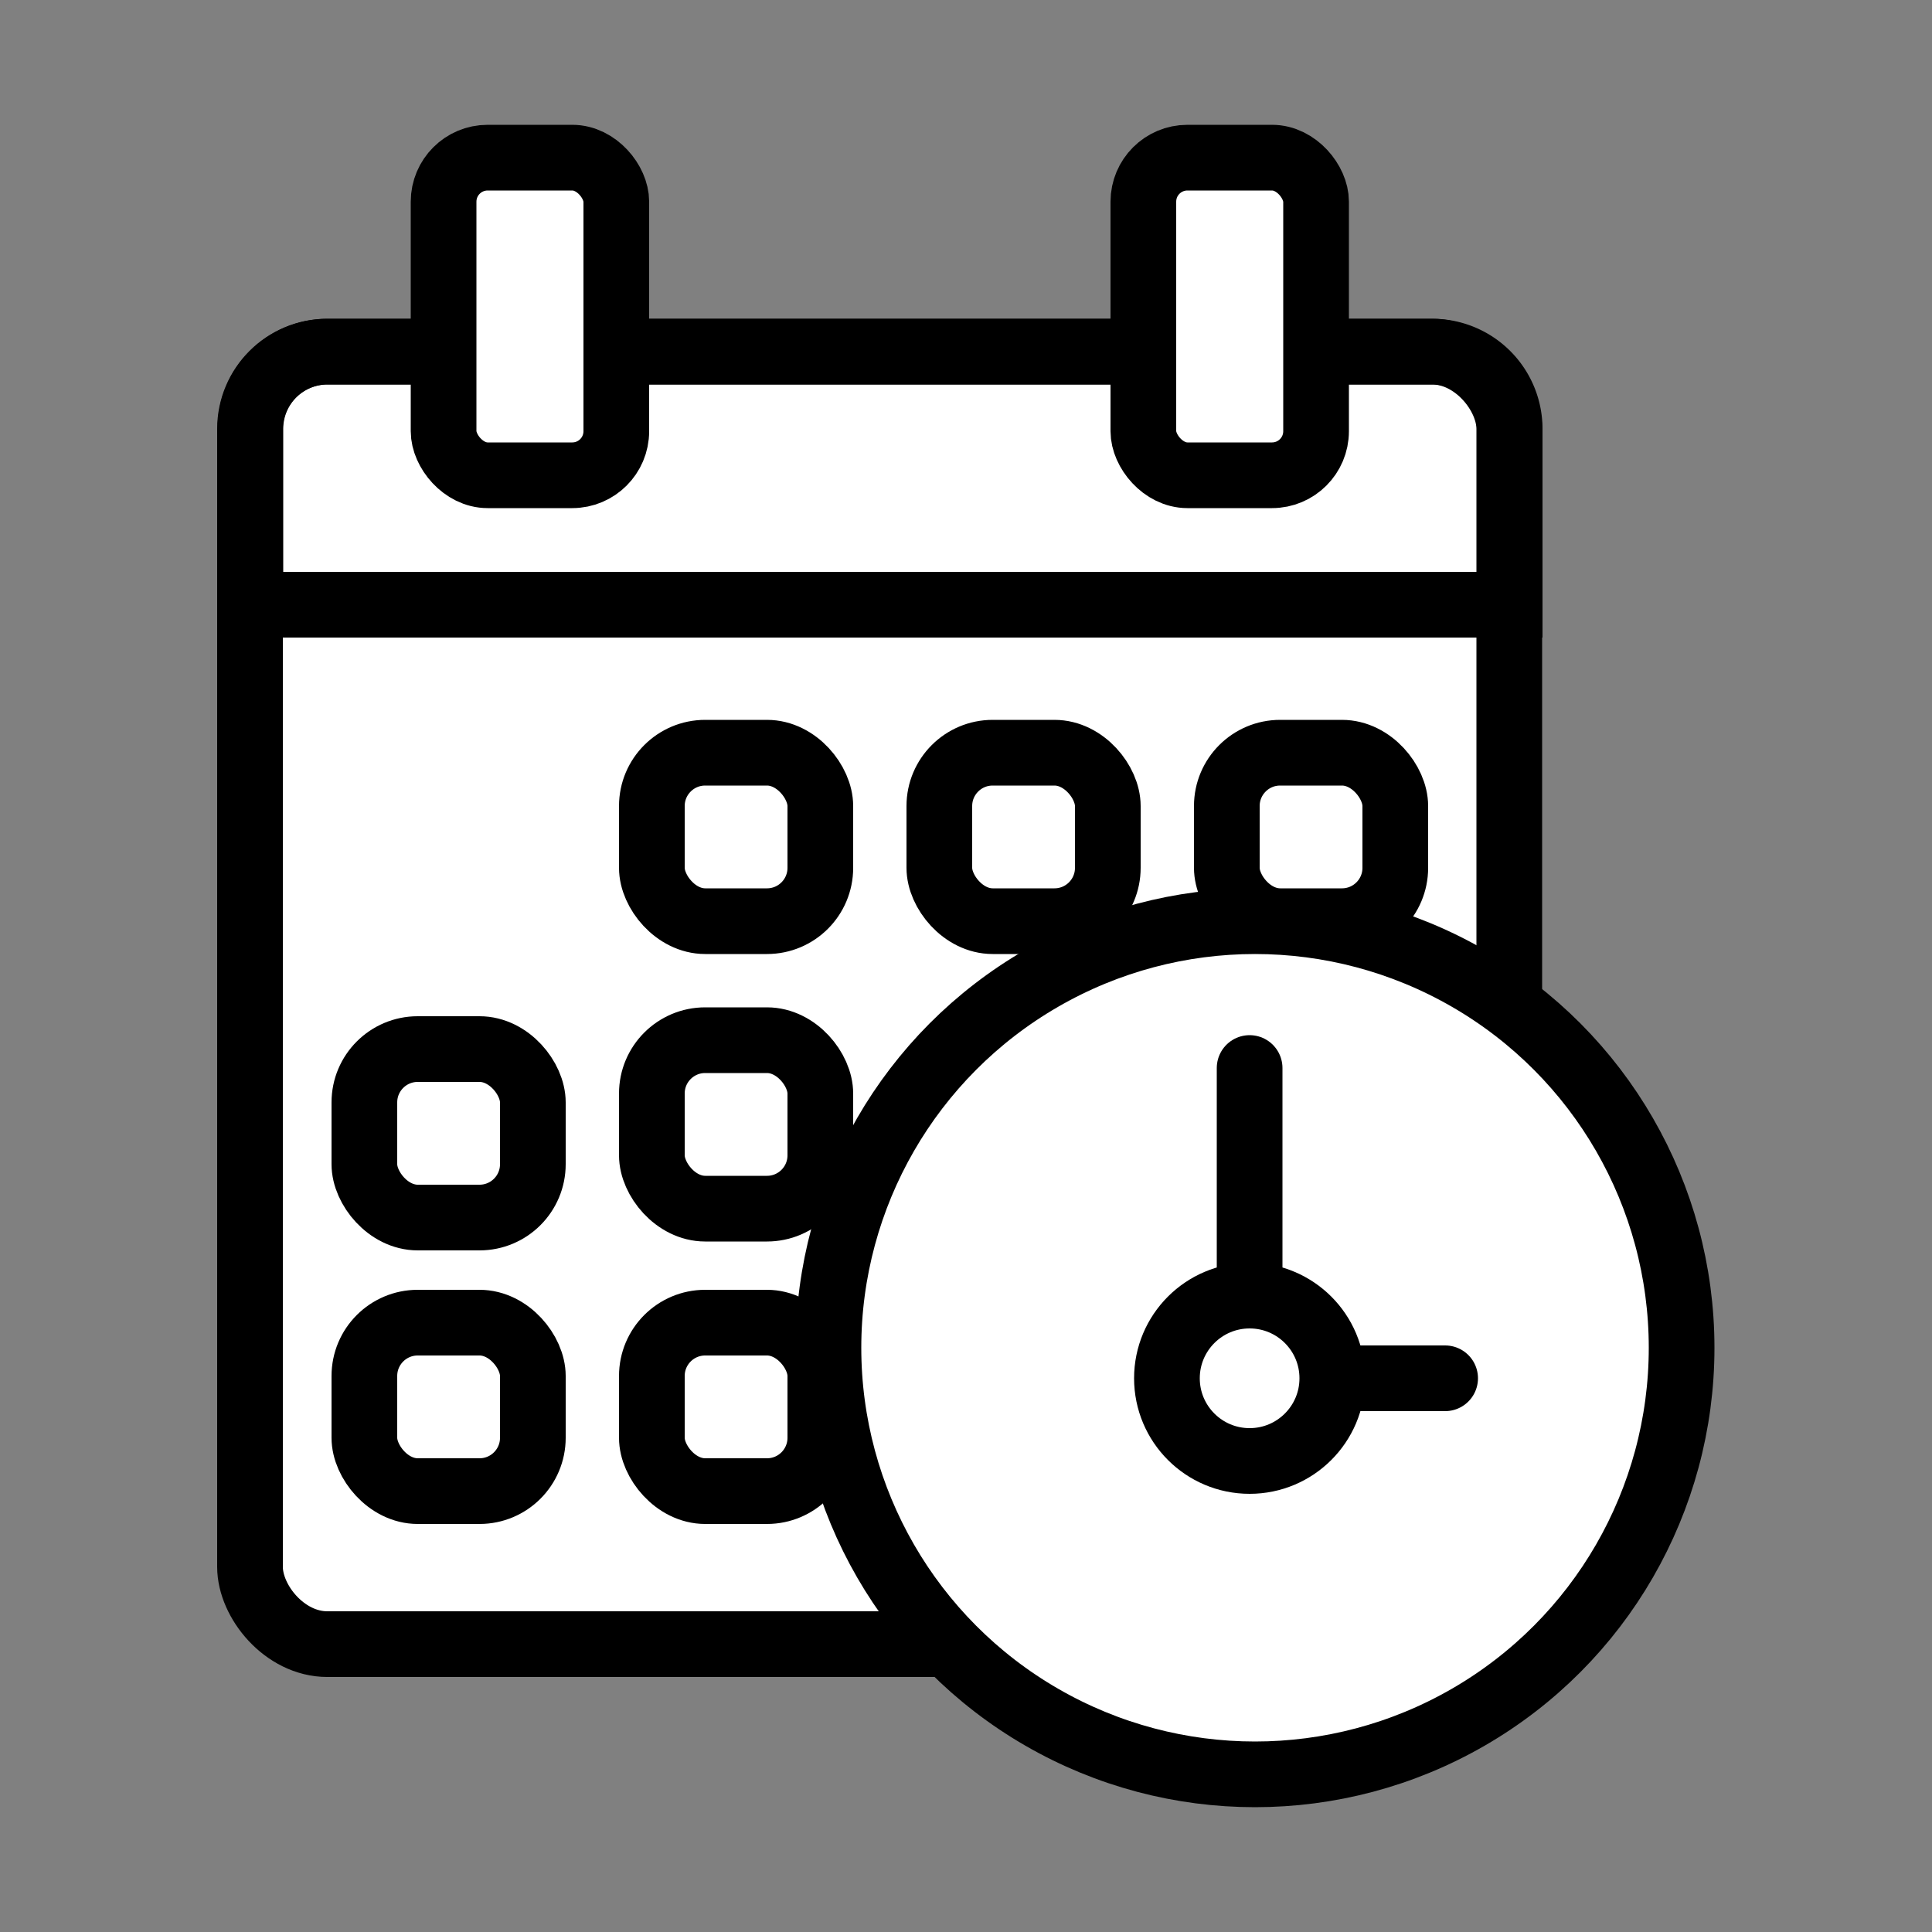
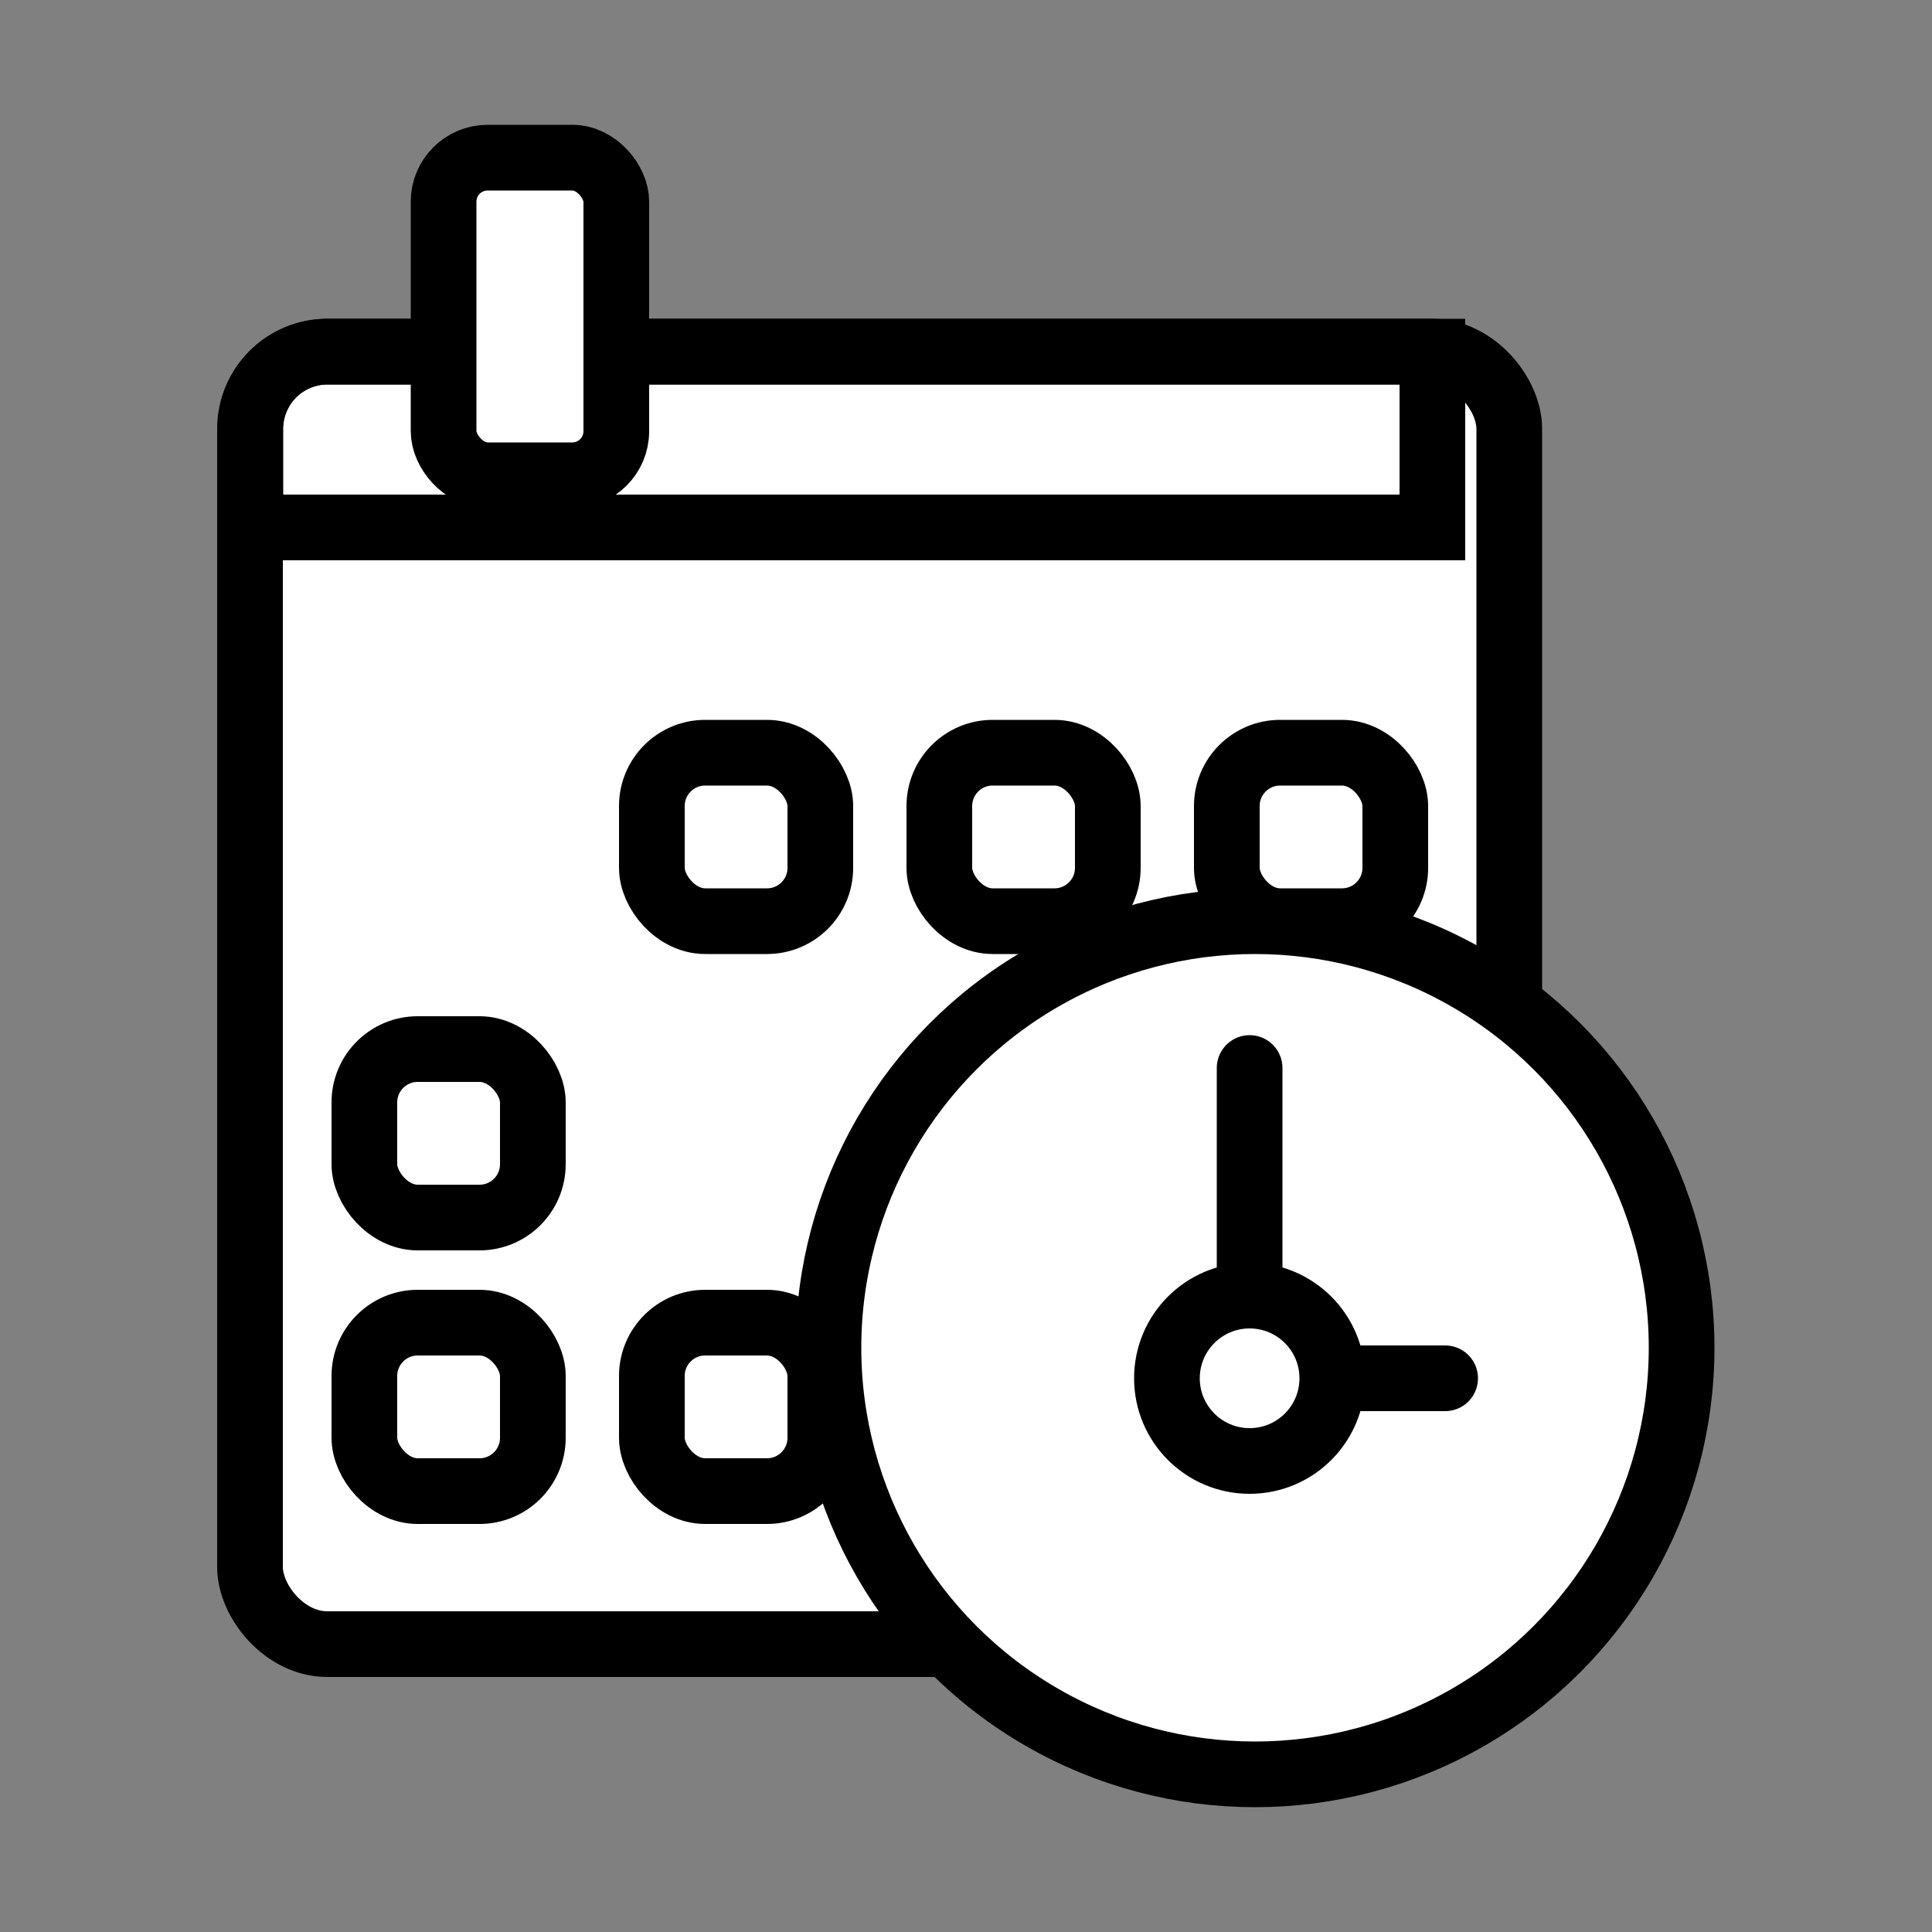
<svg xmlns="http://www.w3.org/2000/svg" id="Ebene_1" data-name="Ebene 1" viewBox="0 0 50 50">
  <rect x="0" y="0" width="50" height="50" fill="#808080" stroke="none" />
  <defs>
    <style>.cls-1,.cls-4{fill:#fff;}.cls-1,.cls-2,.cls-3,.cls-4{stroke:#000;stroke-width:1.7px;}.cls-1,.cls-2{stroke-miterlimit:10;}.cls-2,.cls-3{fill:none;}.cls-3,.cls-4{stroke-linecap:round;stroke-linejoin:round;}</style>
  </defs>
  <title>180921_Produkt_ICONS_save</title>
  <rect class="cls-1" x="6.47" y="9.1" width="32.59" height="33.45" rx="2" />
-   <path class="cls-2" d="M8.48,9.1H37.07a2,2,0,0,1,2,2v4.55a0,0,0,0,1,0,0H6.48a0,0,0,0,1,0,0V11.1A2,2,0,0,1,8.48,9.1Z" />
+   <path class="cls-2" d="M8.48,9.1H37.07v4.55a0,0,0,0,1,0,0H6.48a0,0,0,0,1,0,0V11.1A2,2,0,0,1,8.48,9.1Z" />
  <rect class="cls-1" x="11.48" y="4.08" width="4.47" height="8.22" rx="1.14" />
-   <rect class="cls-1" x="29.59" y="4.08" width="4.47" height="8.22" rx="1.14" />
-   <rect class="cls-3" x="16.87" y="26.92" width="4.36" height="4.36" rx="1.38" />
  <rect class="cls-3" x="24.31" y="26.92" width="4.36" height="4.36" rx="1.38" />
  <rect class="cls-3" x="31.75" y="26.92" width="4.36" height="4.36" rx="1.38" />
  <rect class="cls-3" x="16.87" y="19.48" width="4.36" height="4.36" rx="1.38" />
  <rect class="cls-3" x="24.31" y="19.48" width="4.36" height="4.36" rx="1.38" />
  <rect class="cls-3" x="31.75" y="19.48" width="4.36" height="4.36" rx="1.38" />
  <rect class="cls-3" x="9.43" y="34.23" width="4.36" height="4.36" rx="1.38" />
  <rect class="cls-3" x="9.43" y="27.15" width="4.36" height="4.36" rx="1.38" />
  <rect class="cls-3" x="16.87" y="34.23" width="4.36" height="4.36" rx="1.38" />
  <circle class="cls-4" cx="32.48" cy="34.88" r="11.04" />
  <polyline class="cls-3" points="32.34 27.64 32.34 35.67 37.4 35.67" />
  <circle class="cls-1" cx="32.34" cy="35.67" r="2.14" />
</svg>